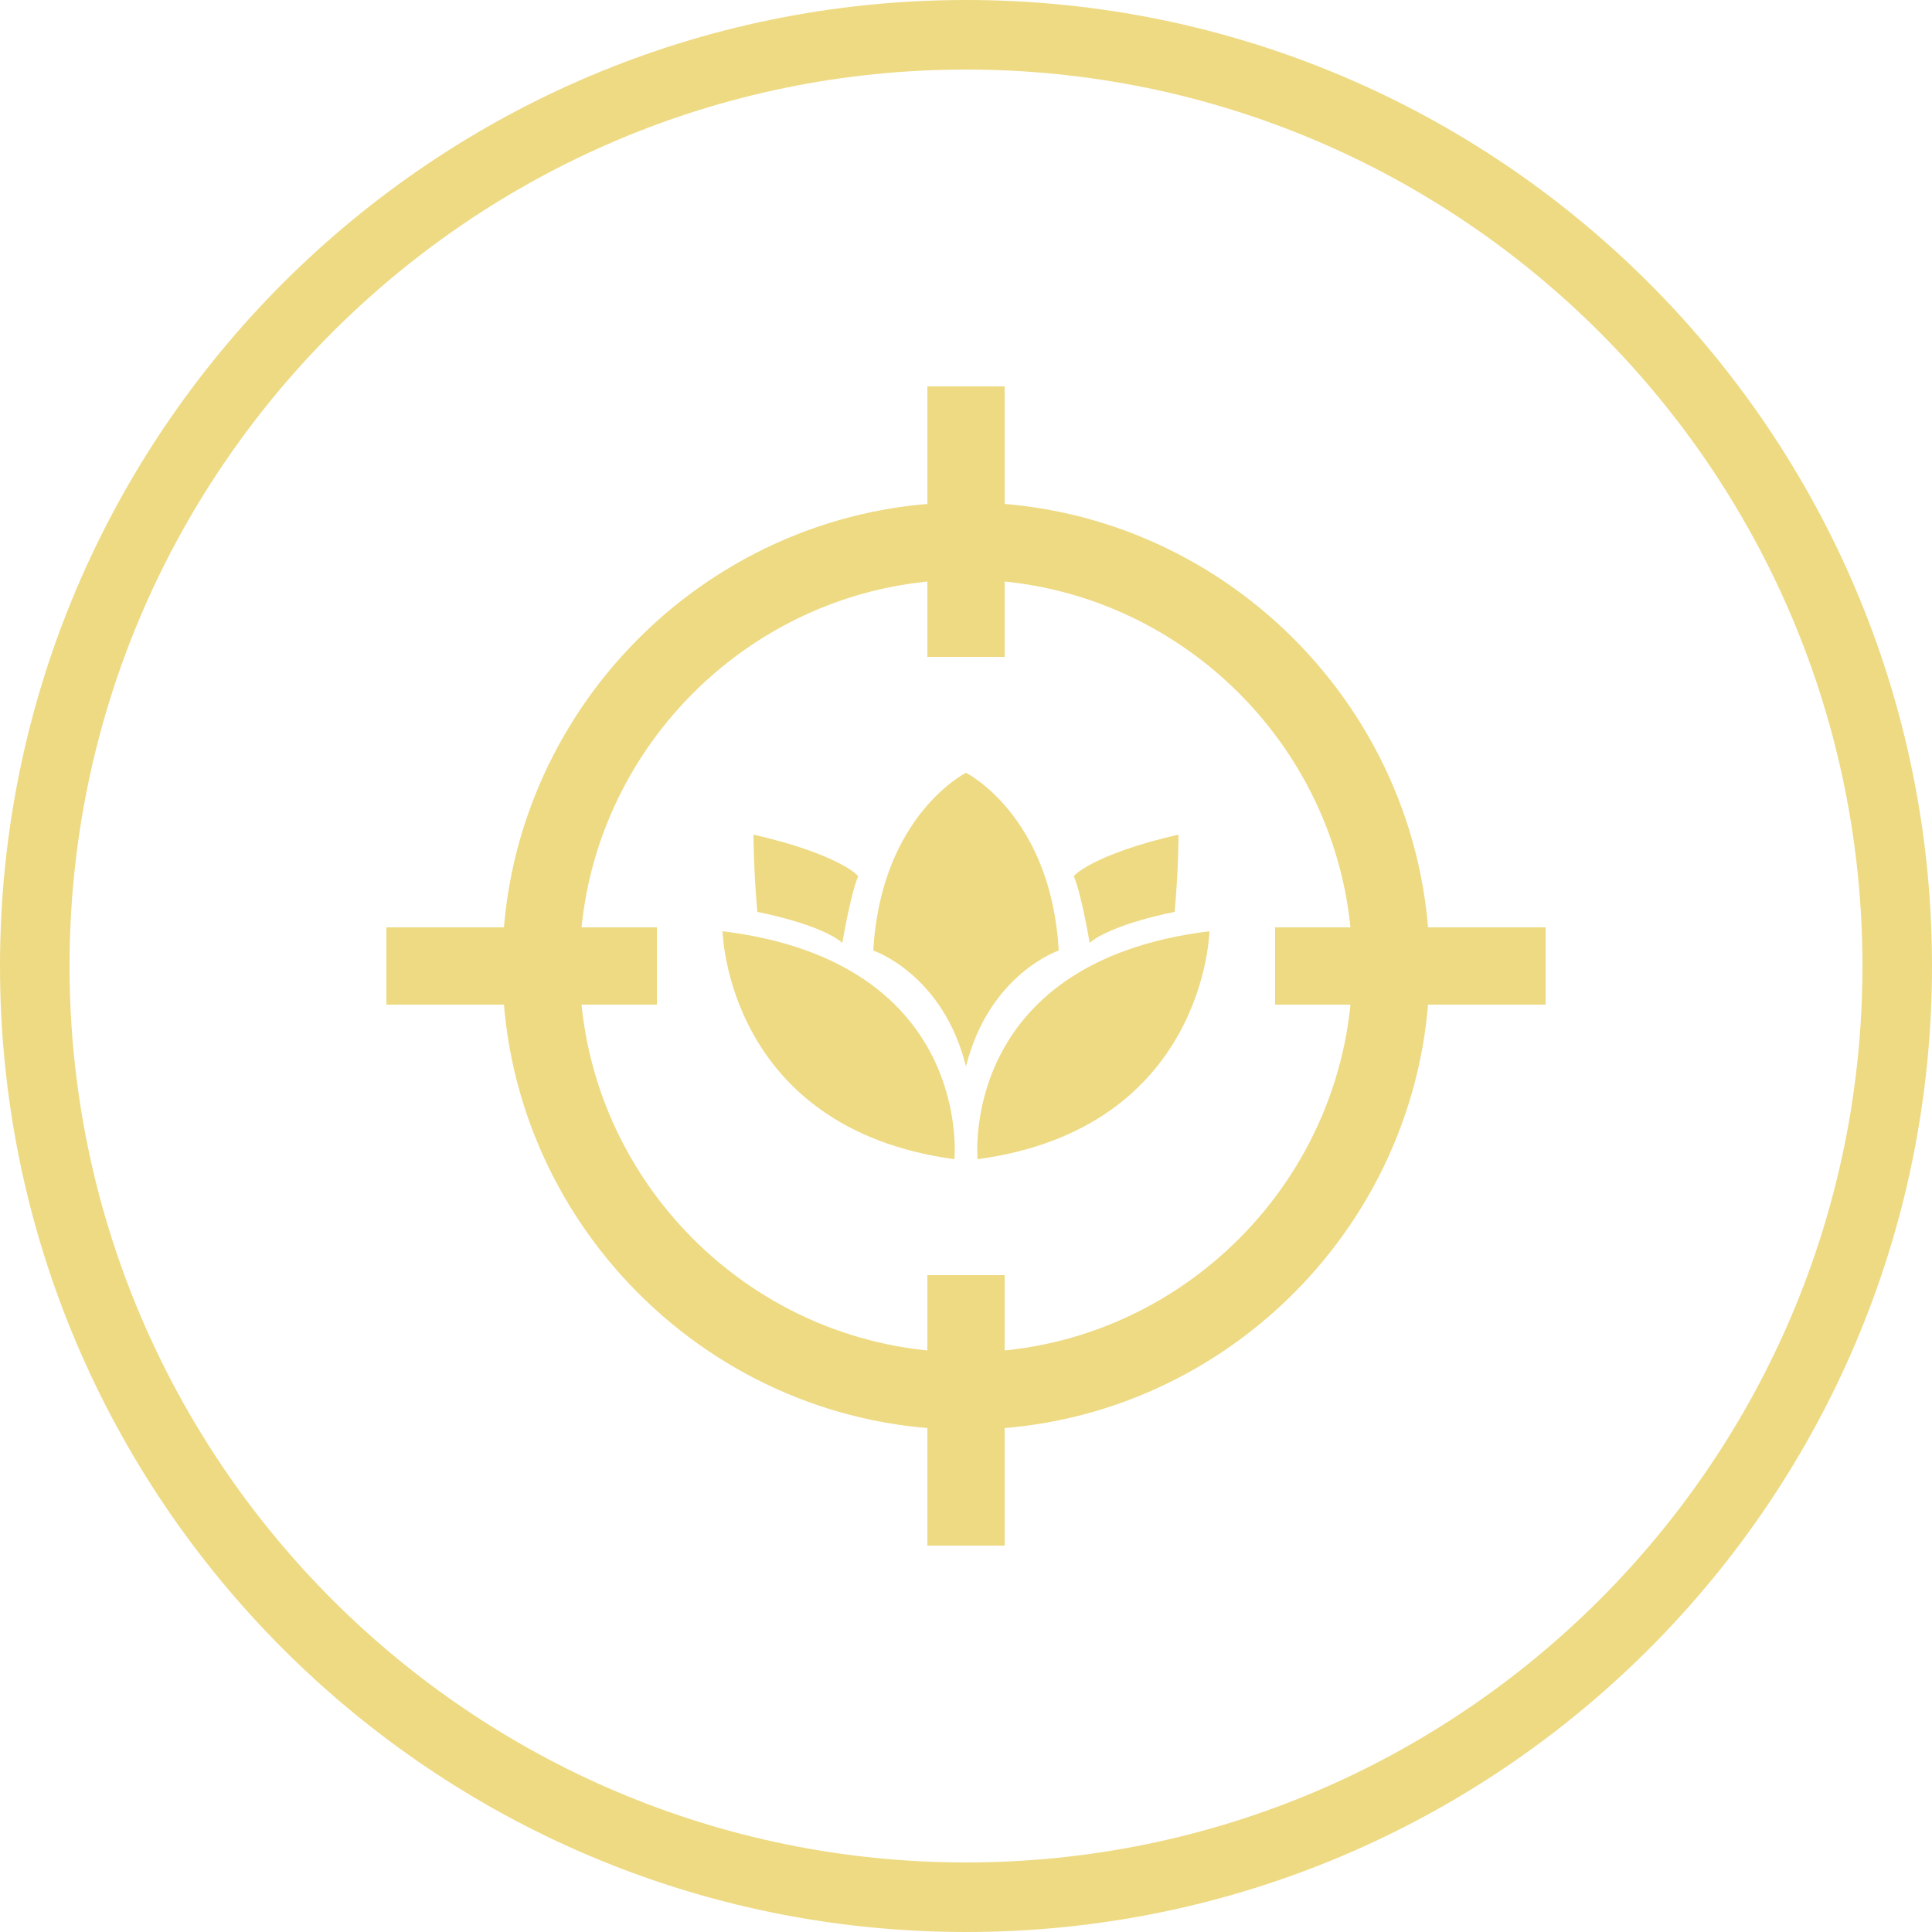
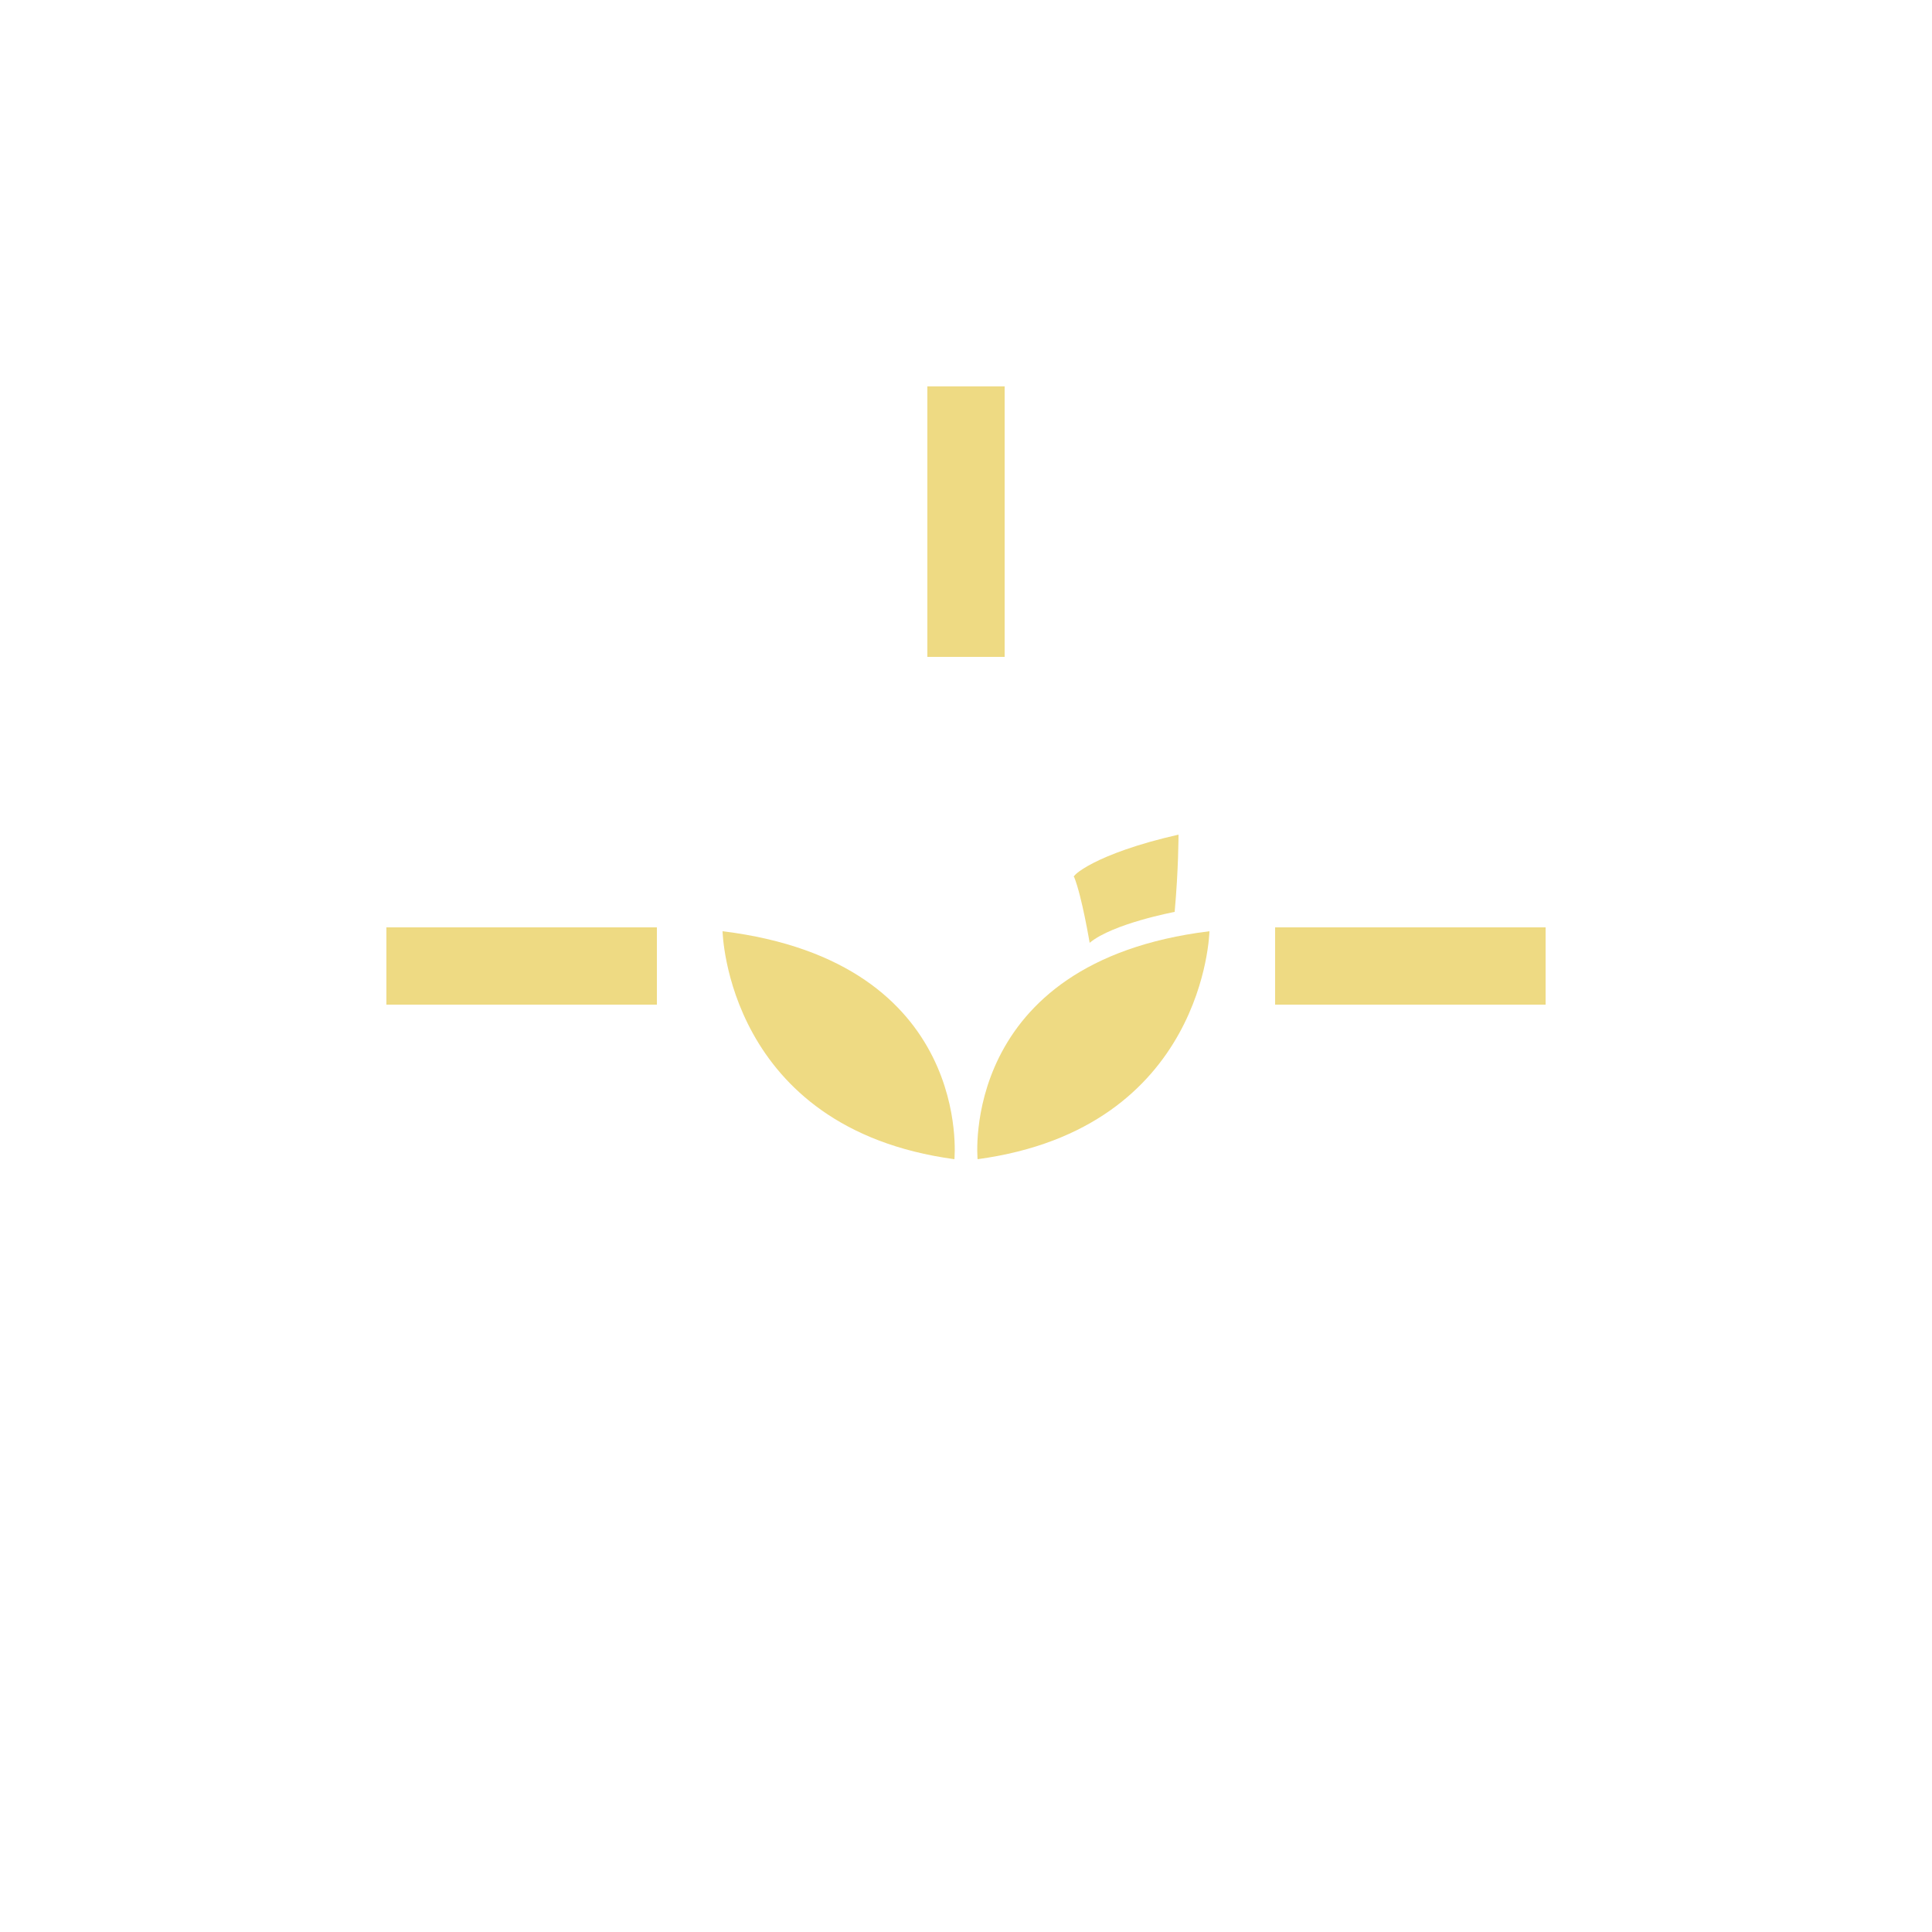
<svg xmlns="http://www.w3.org/2000/svg" version="1.1" id="Capa_1" x="0px" y="0px" viewBox="0 0 50 50" style="enable-background:new 0 0 50 50;" xml:space="preserve">
  <style type="text/css">
	.st0{fill:url(#SVGID_1_);}
	.st1{fill:url(#SVGID_2_);}
	.st2{fill:url(#SVGID_3_);}
	.st3{fill:#E83A64;}
	.st4{fill:none;stroke:#E7216A;stroke-width:1.718;stroke-linecap:round;stroke-miterlimit:10;}
	.st5{fill:none;stroke:#A9C811;stroke-width:1.8;stroke-linecap:round;stroke-miterlimit:10;}
	.st6{fill:url(#SVGID_4_);}
	.st7{fill:url(#SVGID_5_);}
	.st8{fill:url(#SVGID_6_);}
	.st9{fill:url(#SVGID_7_);}
	.st10{fill:url(#SVGID_8_);}
	.st11{fill:url(#SVGID_9_);}
	.st12{fill:url(#SVGID_10_);}
	.st13{fill:url(#SVGID_11_);}
	.st14{fill:url(#SVGID_12_);}
	.st15{fill:url(#SVGID_13_);}
	.st16{fill:url(#SVGID_14_);}
	.st17{fill:#EEDA83;}
	.st18{fill:url(#SVGID_15_);}
	.st19{fill:url(#SVGID_16_);}
	.st20{fill:url(#SVGID_17_);}
	.st21{fill:#2AFF60;}
	.st22{fill:url(#SVGID_18_);}
	.st23{fill:url(#SVGID_19_);}
	.st24{fill:url(#SVGID_20_);}
	.st25{fill:url(#SVGID_21_);}
	.st26{fill:url(#SVGID_22_);}
	.st27{fill:url(#SVGID_23_);}
	.st28{fill:url(#SVGID_24_);}
	.st29{fill:url(#SVGID_25_);}
	.st30{fill:url(#SVGID_26_);}
	.st31{fill:url(#SVGID_27_);}
	.st32{fill:url(#SVGID_28_);}
	.st33{fill:url(#SVGID_29_);}
	.st34{fill:url(#SVGID_30_);}
	.st35{fill:url(#SVGID_31_);}
	.st36{fill:url(#SVGID_32_);}
	.st37{fill:url(#SVGID_33_);}
	.st38{fill:url(#SVGID_34_);}
	.st39{fill:url(#SVGID_35_);}
	.st40{fill:url(#SVGID_36_);}
	.st41{fill:url(#SVGID_37_);}
	.st42{fill:url(#SVGID_38_);}
	.st43{fill:url(#SVGID_39_);}
	.st44{fill:url(#SVGID_40_);}
	.st45{fill:url(#SVGID_41_);}
	.st46{fill:url(#SVGID_42_);}
	.st47{fill-rule:evenodd;clip-rule:evenodd;fill:#25D366;}
	.st48{fill-rule:evenodd;clip-rule:evenodd;fill:#EEDA83;}
	.st49{fill:#FFFFFF;}
	.st50{fill:url(#SVGID_43_);}
	.st51{fill:url(#SVGID_44_);}
</style>
  <g>
    <g>
-       <path class="st17" d="M25,50C11.2,50,0,38.8,0,25C0,11.2,11.2,0,25,0c13.8,0,25,11.2,25,25C50,38.8,38.8,50,25,50z M25,1.8    C12.2,1.8,1.8,12.2,1.8,25c0,12.8,10.4,23.2,23.2,23.2c12.8,0,23.2-10.4,23.2-23.2C48.2,12.2,37.8,1.8,25,1.8z" />
-     </g>
+       </g>
  </g>
  <g>
    <g>
      <g>
        <path class="st17" d="M18.7,24.1c0,0,0.1,5.1,6,5.9C24.7,30,25.2,24.9,18.7,24.1z" />
        <path class="st17" d="M31.3,24.1c0,0-0.1,5.1-6,5.9C25.3,30,24.8,24.9,31.3,24.1z" />
      </g>
-       <path class="st17" d="M25,20c0,0-2.2,1.1-2.4,4.6c0,0,1.8,0.6,2.4,3c0.6-2.4,2.4-3,2.4-3C27.2,21.1,25,20,25,20z" />
      <g>
-         <path class="st17" d="M19.5,21.6c0,0,0,0.9,0.1,2c0,0,1.6,0.3,2.2,0.8c0,0,0.2-1.2,0.4-1.7C22.3,22.7,21.7,22.1,19.5,21.6z" />
        <path class="st17" d="M30.5,21.6c0,0,0,0.9-0.1,2c0,0-1.6,0.3-2.2,0.8c0,0-0.2-1.2-0.4-1.7C27.7,22.7,28.3,22.1,30.5,21.6z" />
      </g>
    </g>
    <g>
-       <path class="st17" d="M25,37c-6.6,0-12-5.4-12-12s5.4-12,12-12s12,5.4,12,12S31.6,37,25,37z M25,15c-5.5,0-10,4.5-10,10    s4.5,10,10,10s10-4.5,10-10S30.5,15,25,15z" />
-       <rect x="24" y="33" class="st17" width="2" height="7" />
      <rect x="24" y="10" class="st17" width="2" height="7" />
      <rect x="33" y="24" class="st17" width="7" height="2" />
      <rect x="10" y="24" class="st17" width="7" height="2" />
    </g>
  </g>
</svg>